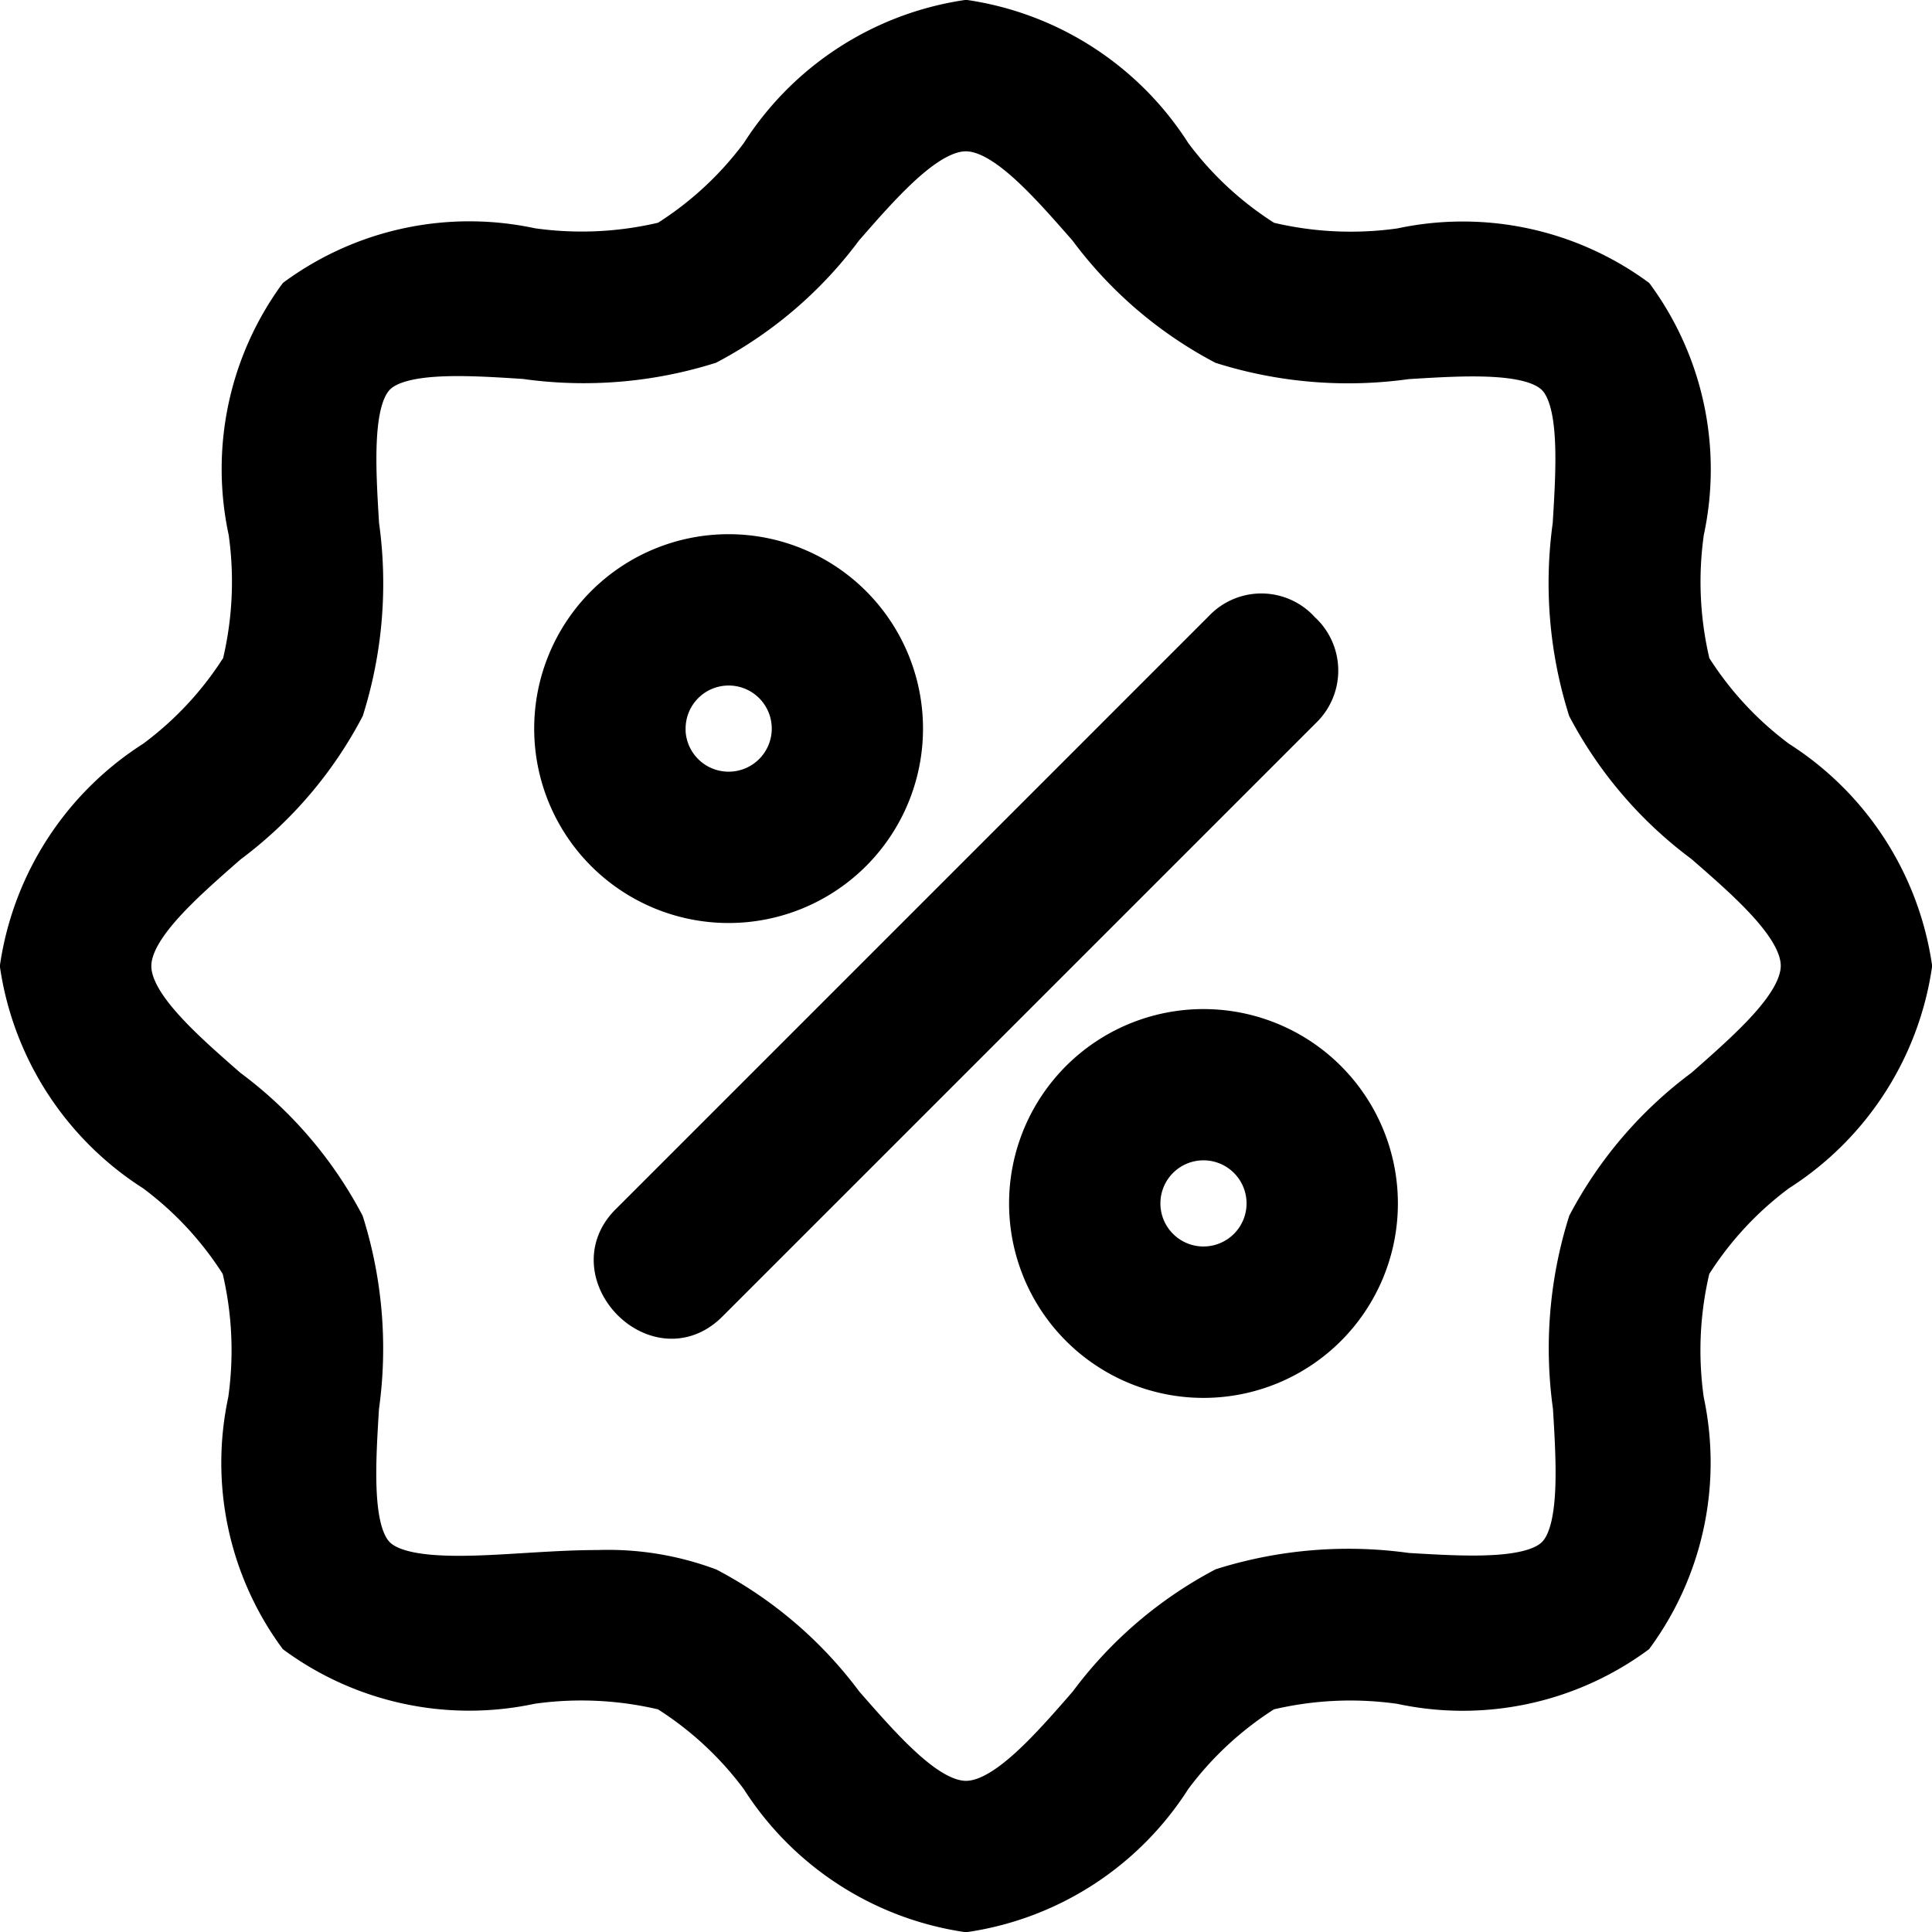
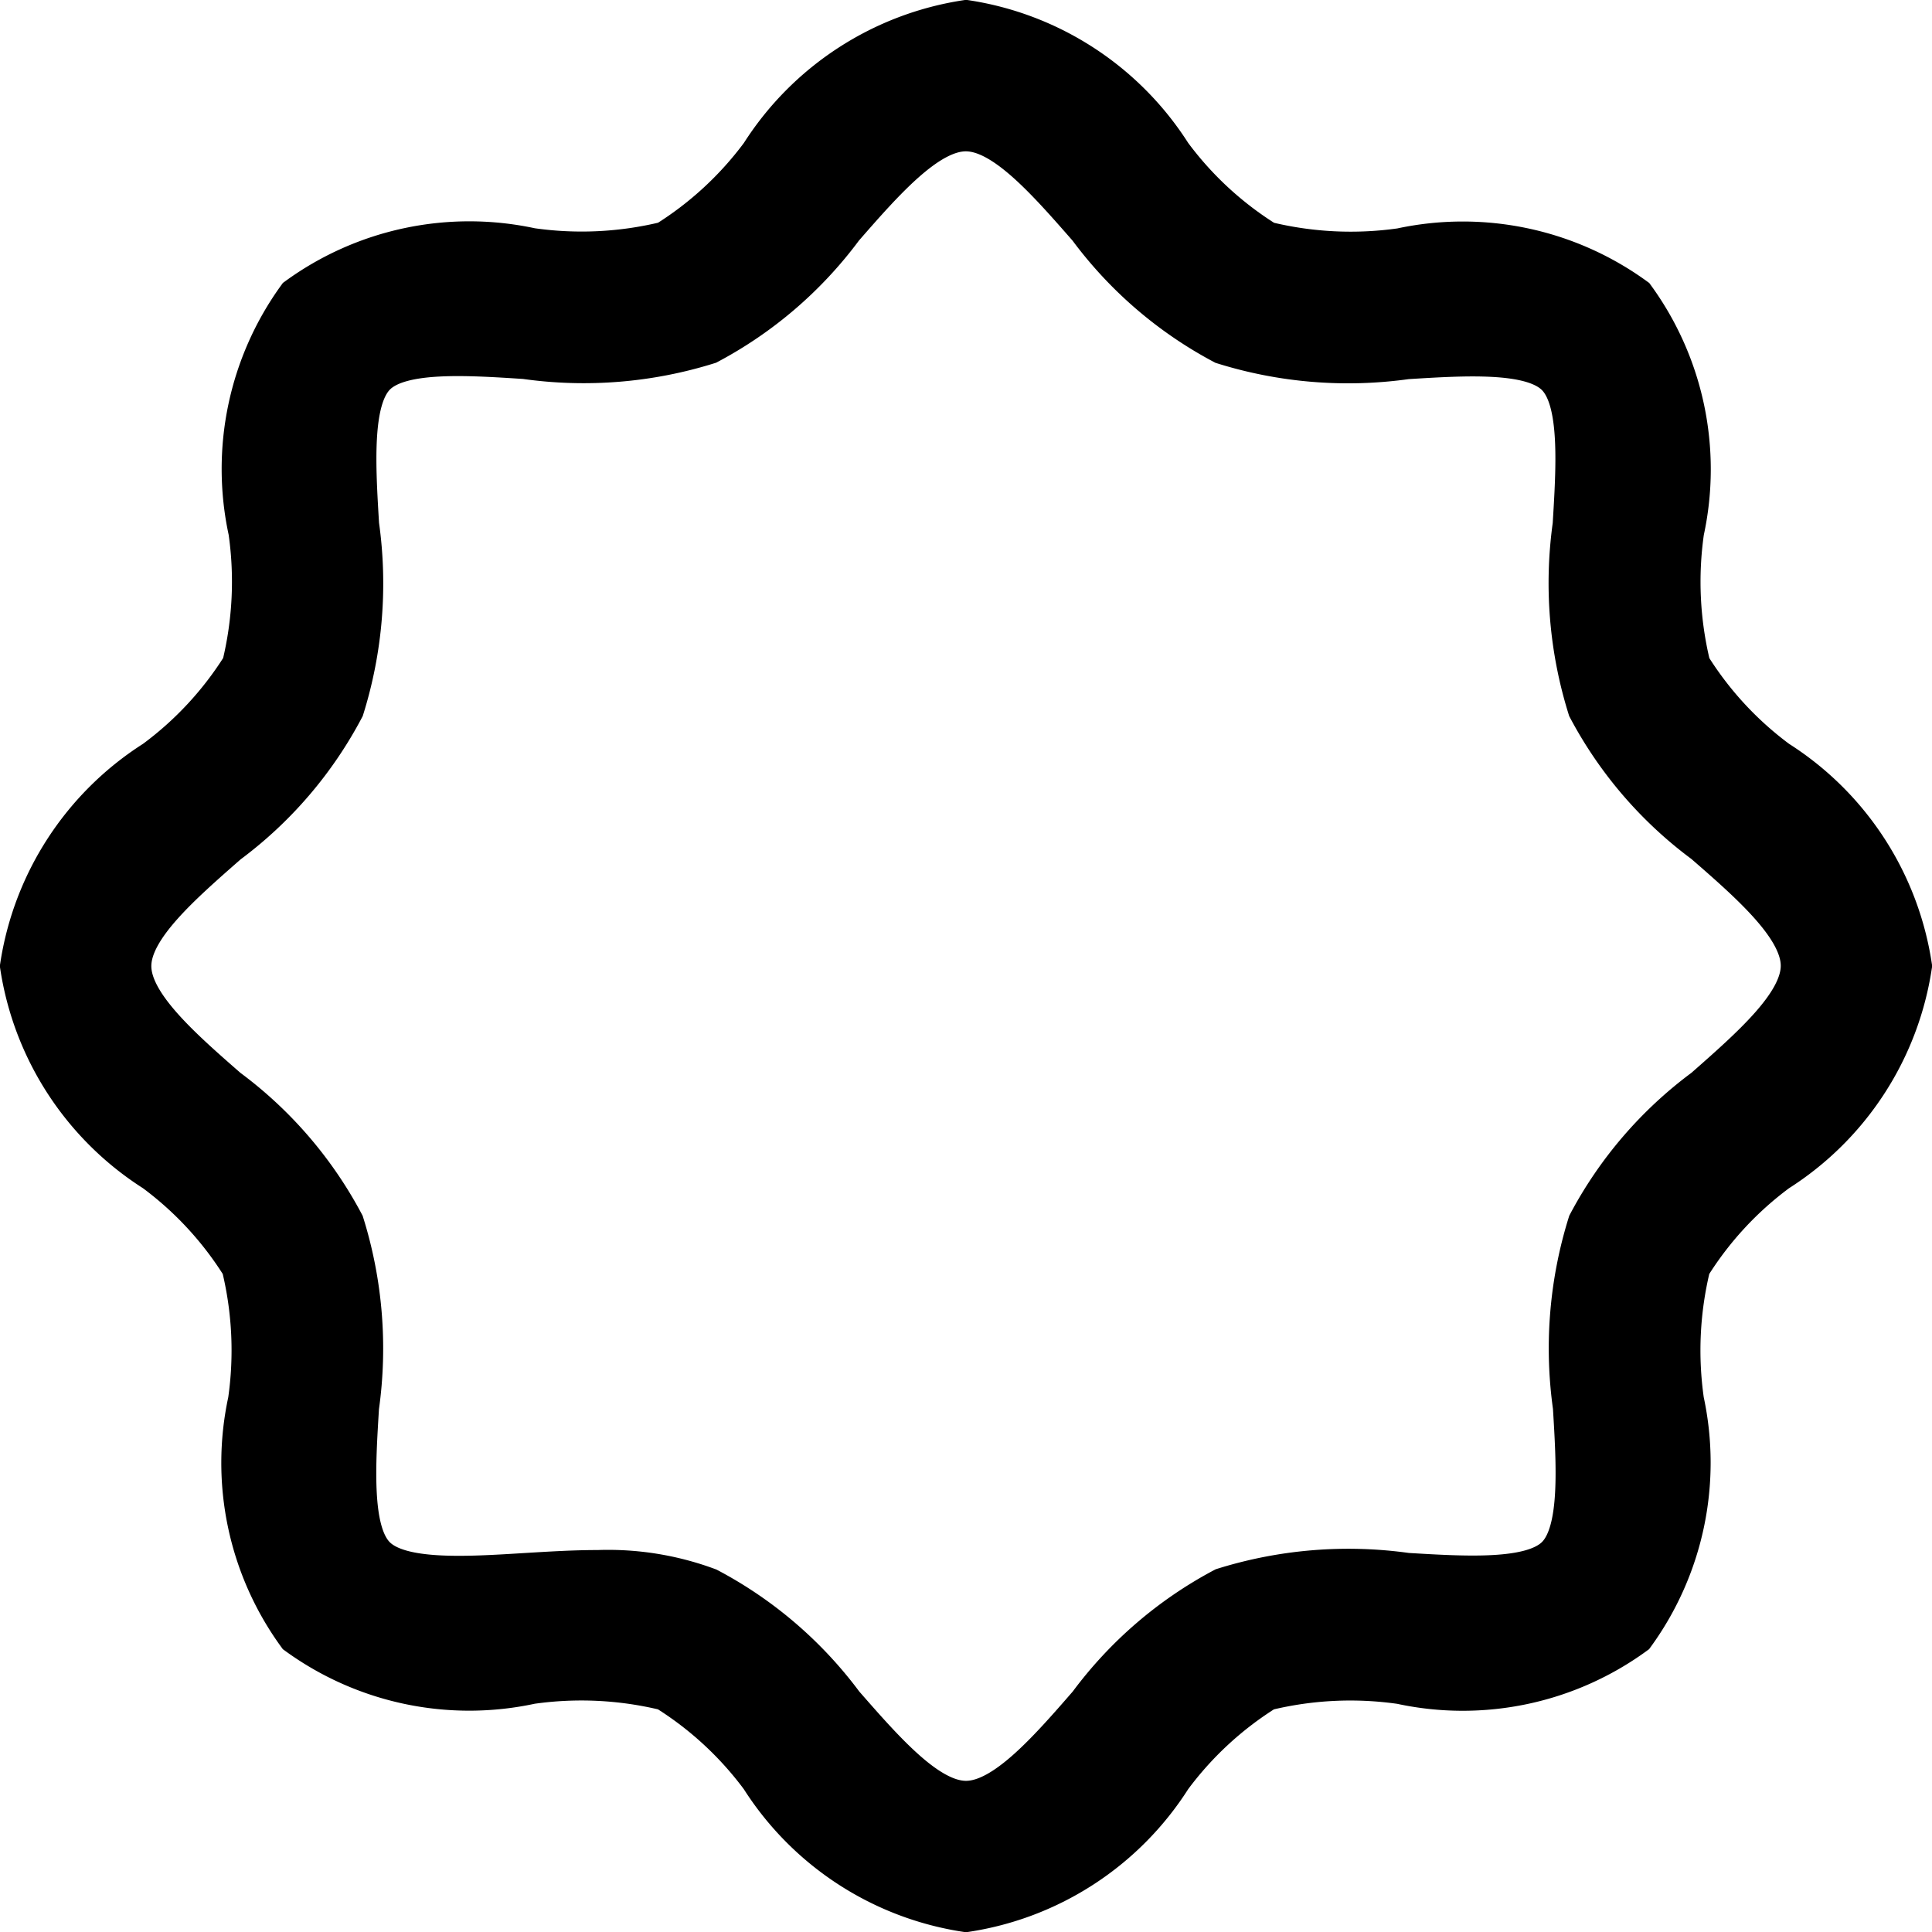
<svg xmlns="http://www.w3.org/2000/svg" width="23.682" height="23.683" viewBox="0 0 23.682 23.683">
  <g id="discount_2_" data-name="discount (2)" transform="translate(0.2 0.2)">
    <path id="Path_1902" data-name="Path 1902" d="M21.617,9.083a4.165,4.165,0,0,1-1.051-1.137,4.306,4.306,0,0,1-.078-1.624,3.634,3.634,0,0,0-.615-2.91,3.643,3.643,0,0,0-2.91-.615,4.315,4.315,0,0,1-1.624-.079A4.167,4.167,0,0,1,14.2,1.666,3.686,3.686,0,0,0,11.642,0,3.686,3.686,0,0,0,9.083,1.666,4.176,4.176,0,0,1,7.945,2.717a4.306,4.306,0,0,1-1.624.078,3.635,3.635,0,0,0-2.91.616A3.639,3.639,0,0,0,2.8,6.321a4.306,4.306,0,0,1-.078,1.624A4.165,4.165,0,0,1,1.666,9.083,3.684,3.684,0,0,0,0,11.642,3.684,3.684,0,0,0,1.666,14.2a4.165,4.165,0,0,1,1.051,1.137,4.309,4.309,0,0,1,.078,1.625,3.635,3.635,0,0,0,.615,2.91,3.638,3.638,0,0,0,2.91.615,4.315,4.315,0,0,1,1.624.079,4.167,4.167,0,0,1,1.138,1.051,3.682,3.682,0,0,0,2.559,1.666A3.682,3.682,0,0,0,14.2,21.617a4.176,4.176,0,0,1,1.137-1.051,4.306,4.306,0,0,1,1.624-.078,3.632,3.632,0,0,0,2.91-.616,3.642,3.642,0,0,0,.616-2.91,4.309,4.309,0,0,1,.078-1.625A4.165,4.165,0,0,1,21.616,14.2a3.679,3.679,0,0,0,1.666-2.559A3.678,3.678,0,0,0,21.617,9.083Zm-.958,4.023a4.98,4.98,0,0,0-1.438,1.673,5.183,5.183,0,0,0-.186,2.271c.043.707.092,1.509-.192,1.793s-1.086.234-1.793.192a5.191,5.191,0,0,0-2.271.186,4.988,4.988,0,0,0-1.673,1.438c-.5.576-1.024,1.17-1.465,1.17s-.961-.594-1.464-1.169A4.988,4.988,0,0,0,8.5,19.222,3.572,3.572,0,0,0,7.13,19c-.3,0-.6.019-.9.037-.708.044-1.508.093-1.793-.191s-.234-1.086-.191-1.792A5.186,5.186,0,0,0,4.06,14.78a4.98,4.98,0,0,0-1.438-1.673c-.573-.5-1.167-1.024-1.167-1.465s.594-.96,1.169-1.464A4.98,4.98,0,0,0,4.061,8.5a5.183,5.183,0,0,0,.186-2.271c-.043-.709-.092-1.51.191-1.795S5.524,4.2,6.231,4.246A5.166,5.166,0,0,0,8.5,4.061a4.988,4.988,0,0,0,1.673-1.438c.5-.574,1.025-1.168,1.466-1.168s.961.594,1.464,1.169a4.988,4.988,0,0,0,1.673,1.438,5.184,5.184,0,0,0,2.272.186c.709-.044,1.508-.093,1.793.191s.234,1.086.191,1.792A5.186,5.186,0,0,0,19.22,8.5a4.98,4.98,0,0,0,1.438,1.673c.576.5,1.17,1.024,1.17,1.465S21.234,12.6,20.659,13.106Z" stroke="#000" stroke-width="0.4" />
-     <path id="Path_1903" data-name="Path 1903" d="M13.366,11.183a2.183,2.183,0,1,0-2.183,2.183A2.183,2.183,0,0,0,13.366,11.183Zm-2.91,0a.728.728,0,1,1,.728.728A.728.728,0,0,1,10.455,11.183Z" transform="translate(-2.452 -2.452)" stroke="#000" stroke-width="0.4" />
-     <path id="Path_1904" data-name="Path 1904" d="M19.183,17a2.183,2.183,0,1,0,2.183,2.183A2.183,2.183,0,0,0,19.183,17Zm0,2.91a.728.728,0,1,1,.728-.728A.728.728,0,0,1,19.183,19.91Z" transform="translate(-4.631 -4.631)" stroke="#000" stroke-width="0.4" />
-     <path id="Path_1905" data-name="Path 1905" d="M18.5,10.229a.686.686,0,0,0-1.012-.017l-7.276,7.276c-.651.651.364,1.7,1.029,1.029l7.276-7.276a.691.691,0,0,0-.017-1.012Z" transform="translate(-2.725 -2.723)" stroke="#000" stroke-width="0.4" />
  </g>
</svg>